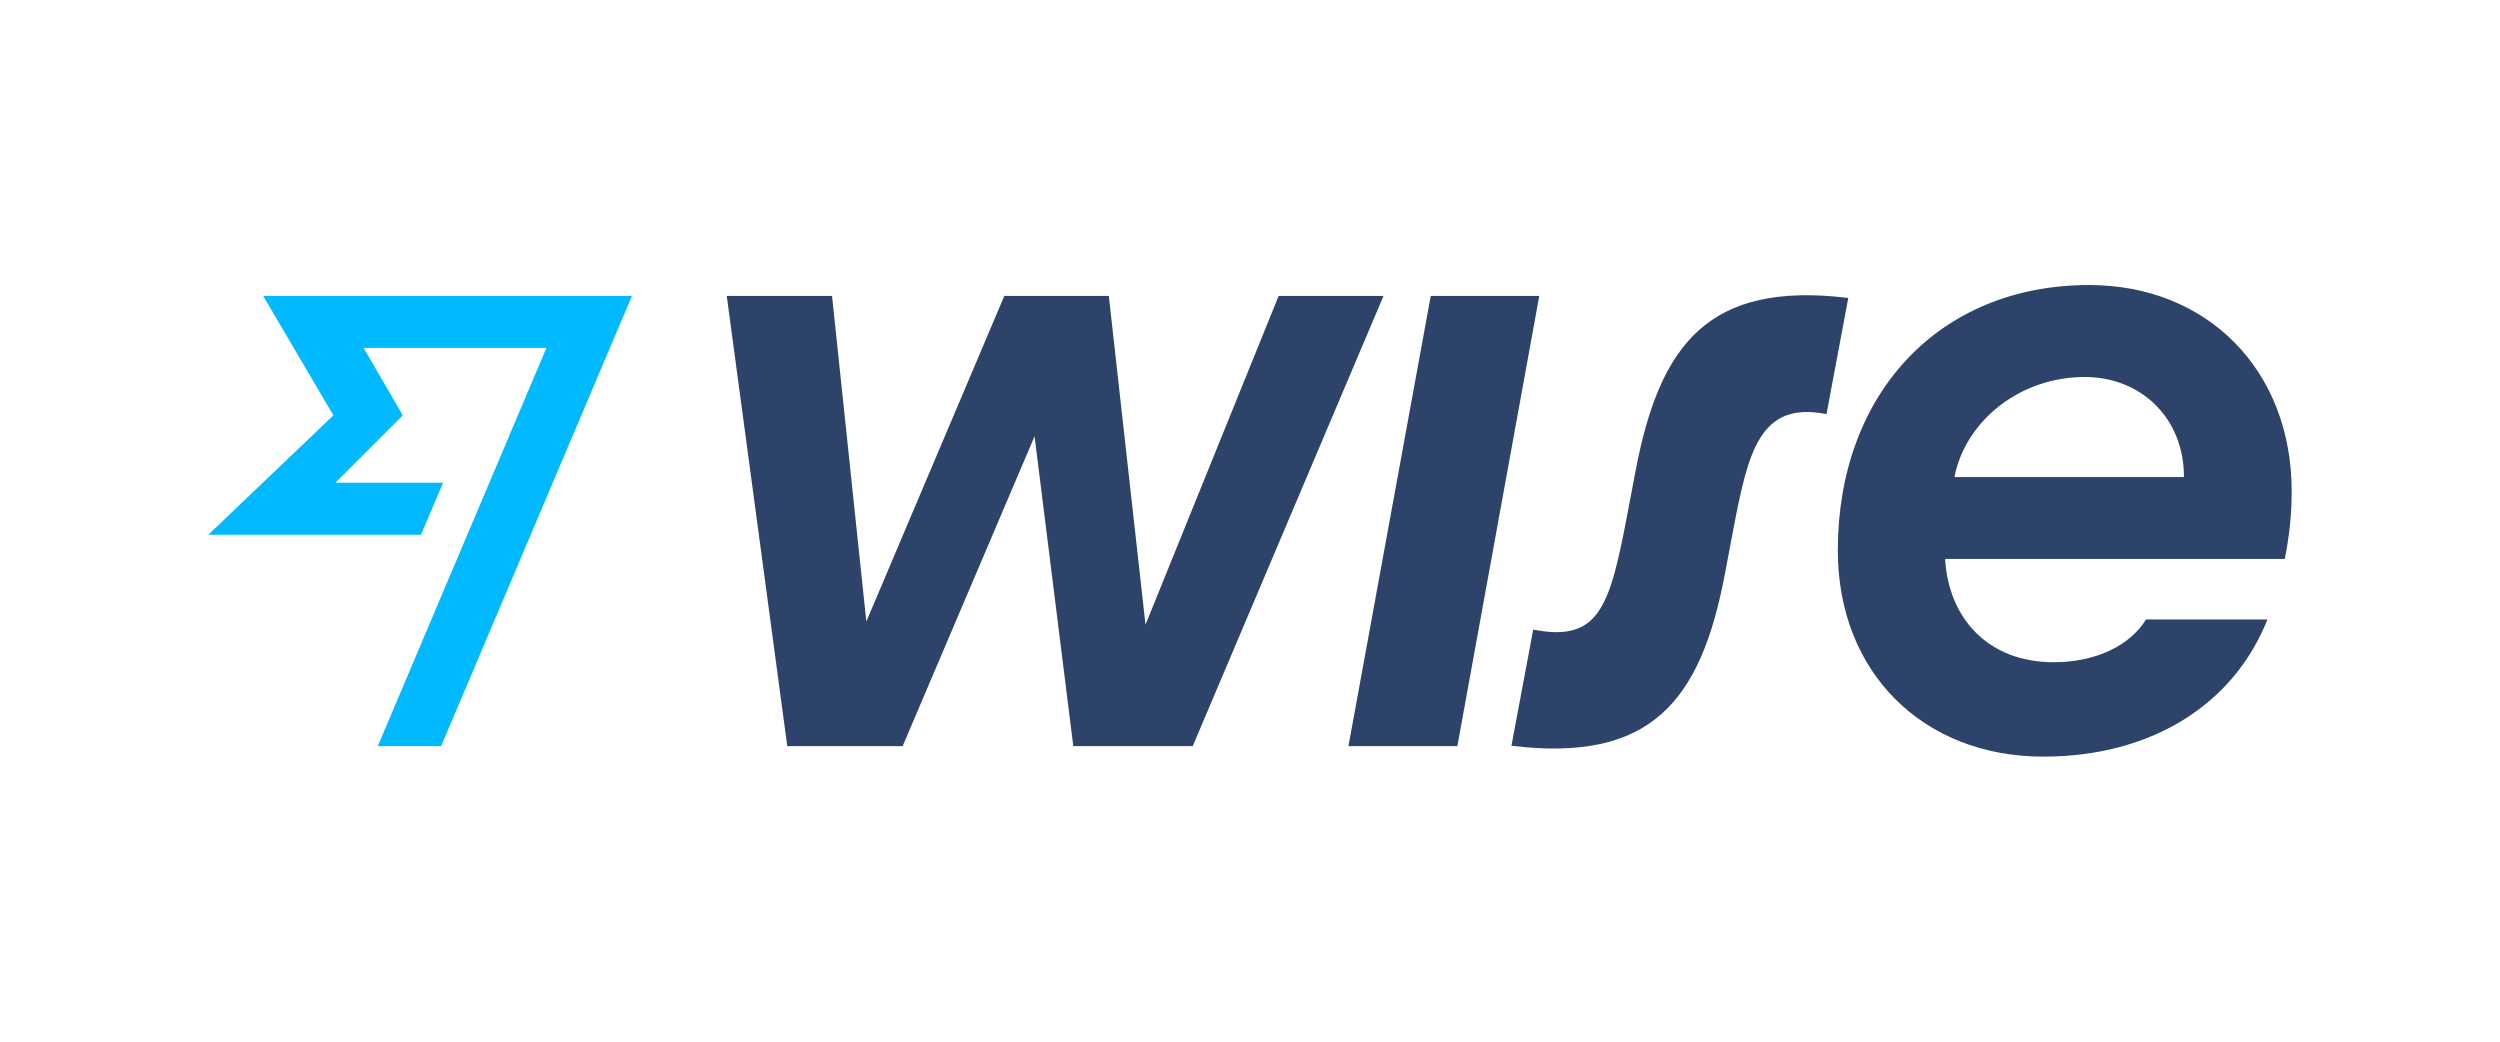
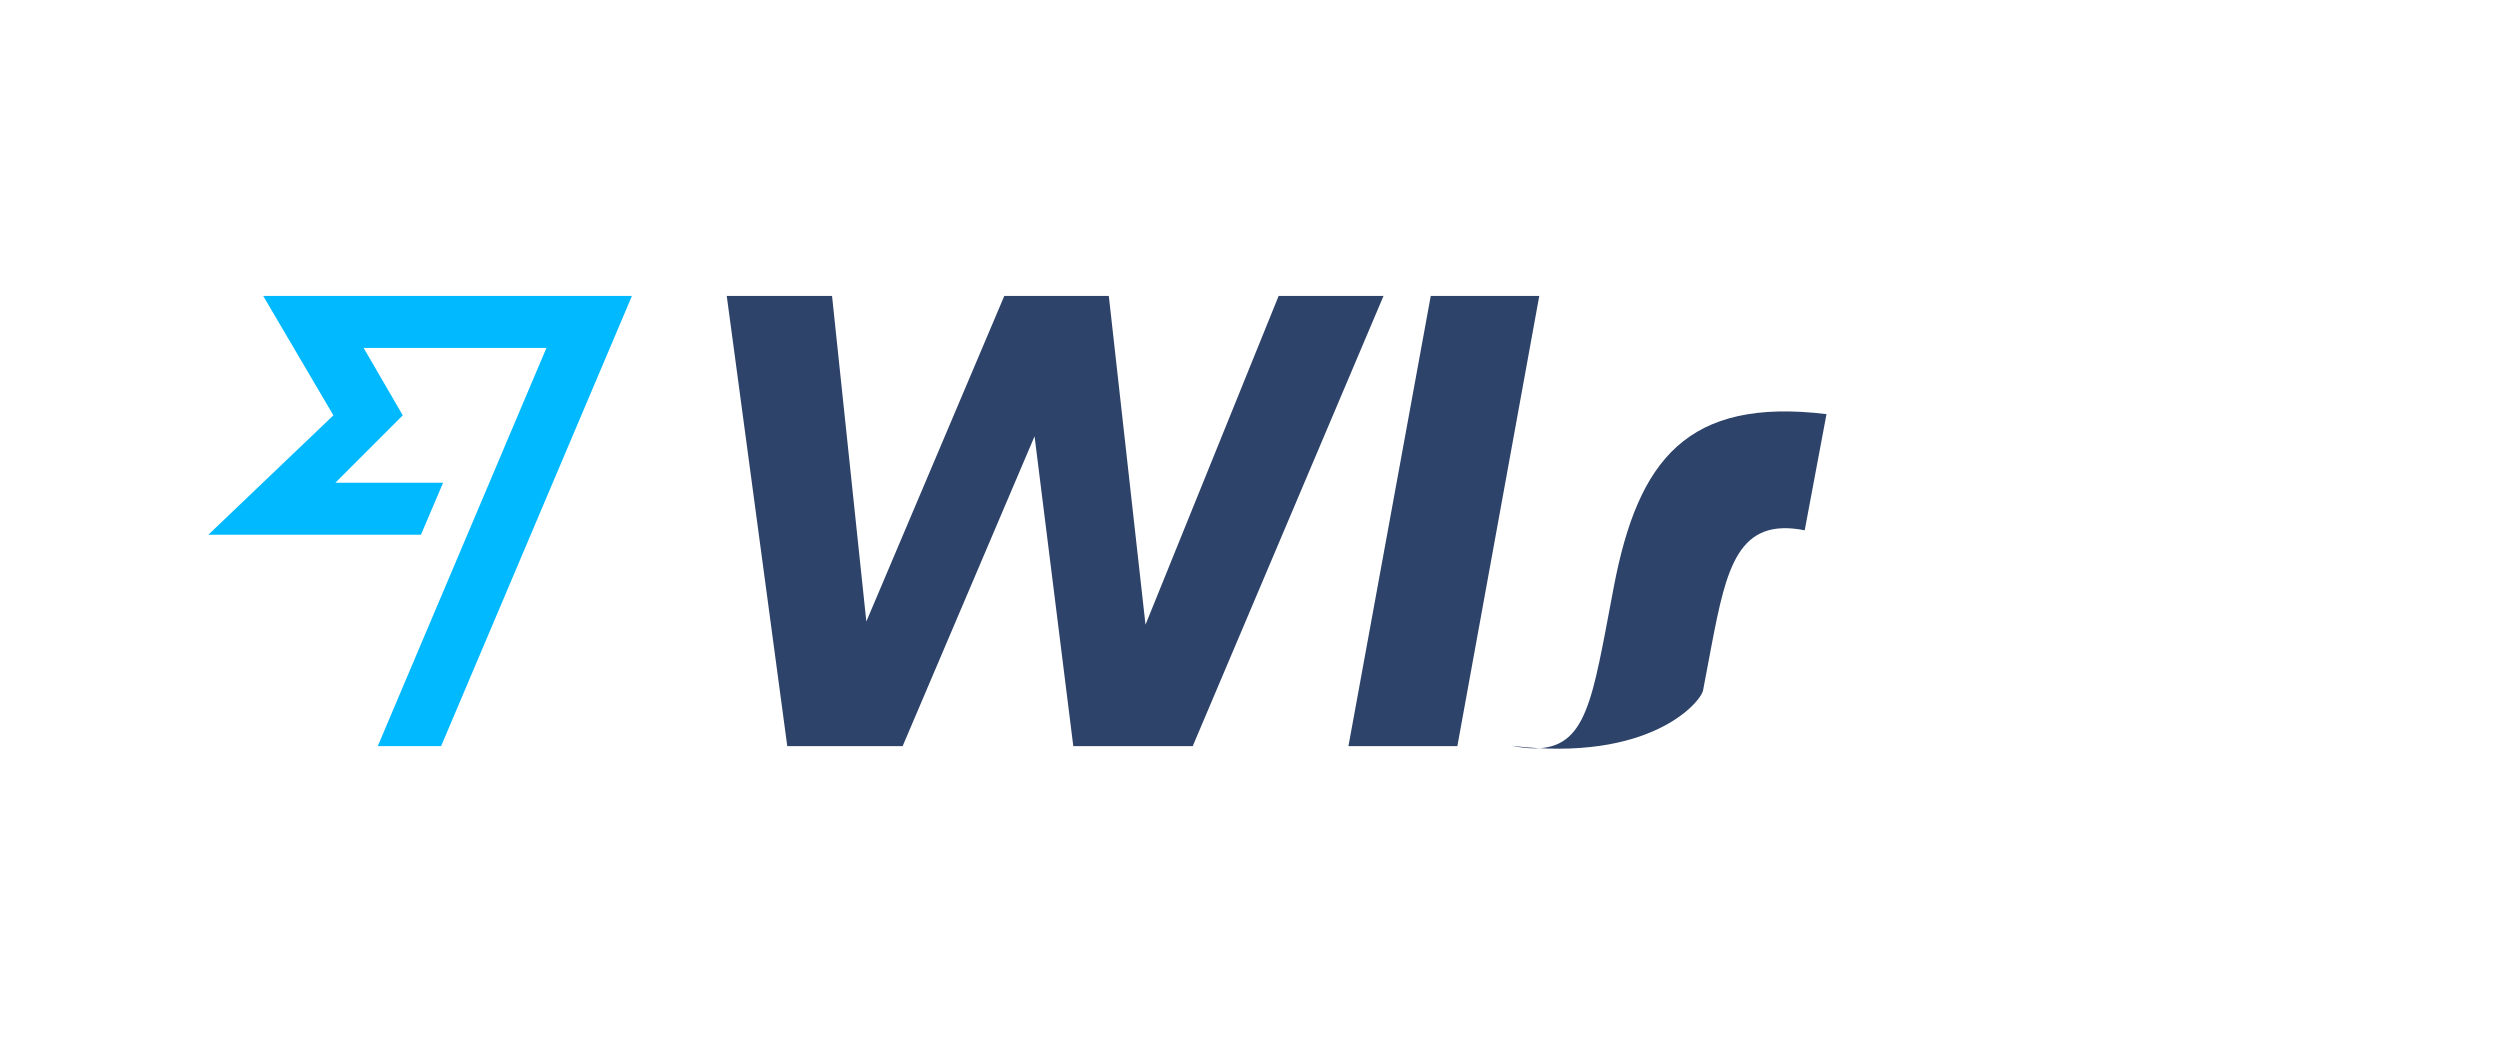
<svg xmlns="http://www.w3.org/2000/svg" version="1.1" id="Layer_1" x="0px" y="0px" width="120px" height="50px" viewBox="15 50 120 50" enable-background="new 15 50 120 50" xml:space="preserve">
  <g id="Blue_Navy">
    <g id="Wise_7_">
-       <path fill="#2E4369" d="M125,73.576c0-5.81-4.048-9.895-9.722-9.895c-7.223,0-12.063,5.247-12.063,12.741    c0,5.848,4.085,9.896,9.856,9.896c5.248,0,9.16-2.537,10.767-6.585h-5.828c-0.774,1.26-2.421,2.054-4.435,2.054    c-3.1,0-5.035-2.054-5.21-4.957h16.306C124.884,75.726,125,74.777,125,73.576z M108.812,72.899    c0.522-2.673,3.117-4.803,6.254-4.803c2.712,0,4.764,1.975,4.764,4.803H108.812z" />
-       <path fill="#2E4369" d="M87.549,85.796l1.046-5.577c3.195,0.639,3.679-1.162,4.512-5.5l0.406-2.148    c1.162-6.063,3.505-9.082,10.205-8.27l-1.046,5.577c-3.194-0.639-3.756,1.782-4.474,5.538l-0.406,2.148    C96.631,83.705,94.21,86.608,87.549,85.796z" />
+       <path fill="#2E4369" d="M87.549,85.796c3.195,0.639,3.679-1.162,4.512-5.5l0.406-2.148    c1.162-6.063,3.505-9.082,10.205-8.27l-1.046,5.577c-3.194-0.639-3.756,1.782-4.474,5.538l-0.406,2.148    C96.631,83.705,94.21,86.608,87.549,85.796z" />
      <polygon fill="#2E4369" points="79.725,85.814 83.676,64.204 88.885,64.204 84.953,85.814   " />
      <polygon fill="#2E4369" points="49.884,64.204 54.938,64.204 56.584,79.832 63.207,64.204 68.223,64.204 69.984,79.984     76.375,64.204 81.409,64.204 72.251,85.814 66.518,85.814 64.659,70.942 58.327,85.814 52.789,85.814   " />
    </g>
    <polygon id="FF_7_" fill="#00B9FF" points="31.003,69.936 25,75.668 35.205,75.668 36.27,73.17 31.1,73.17 34.333,69.936    32.455,66.702 41.228,66.702 33.133,85.814 36.173,85.814 45.333,64.204 27.633,64.204  " />
  </g>
</svg>